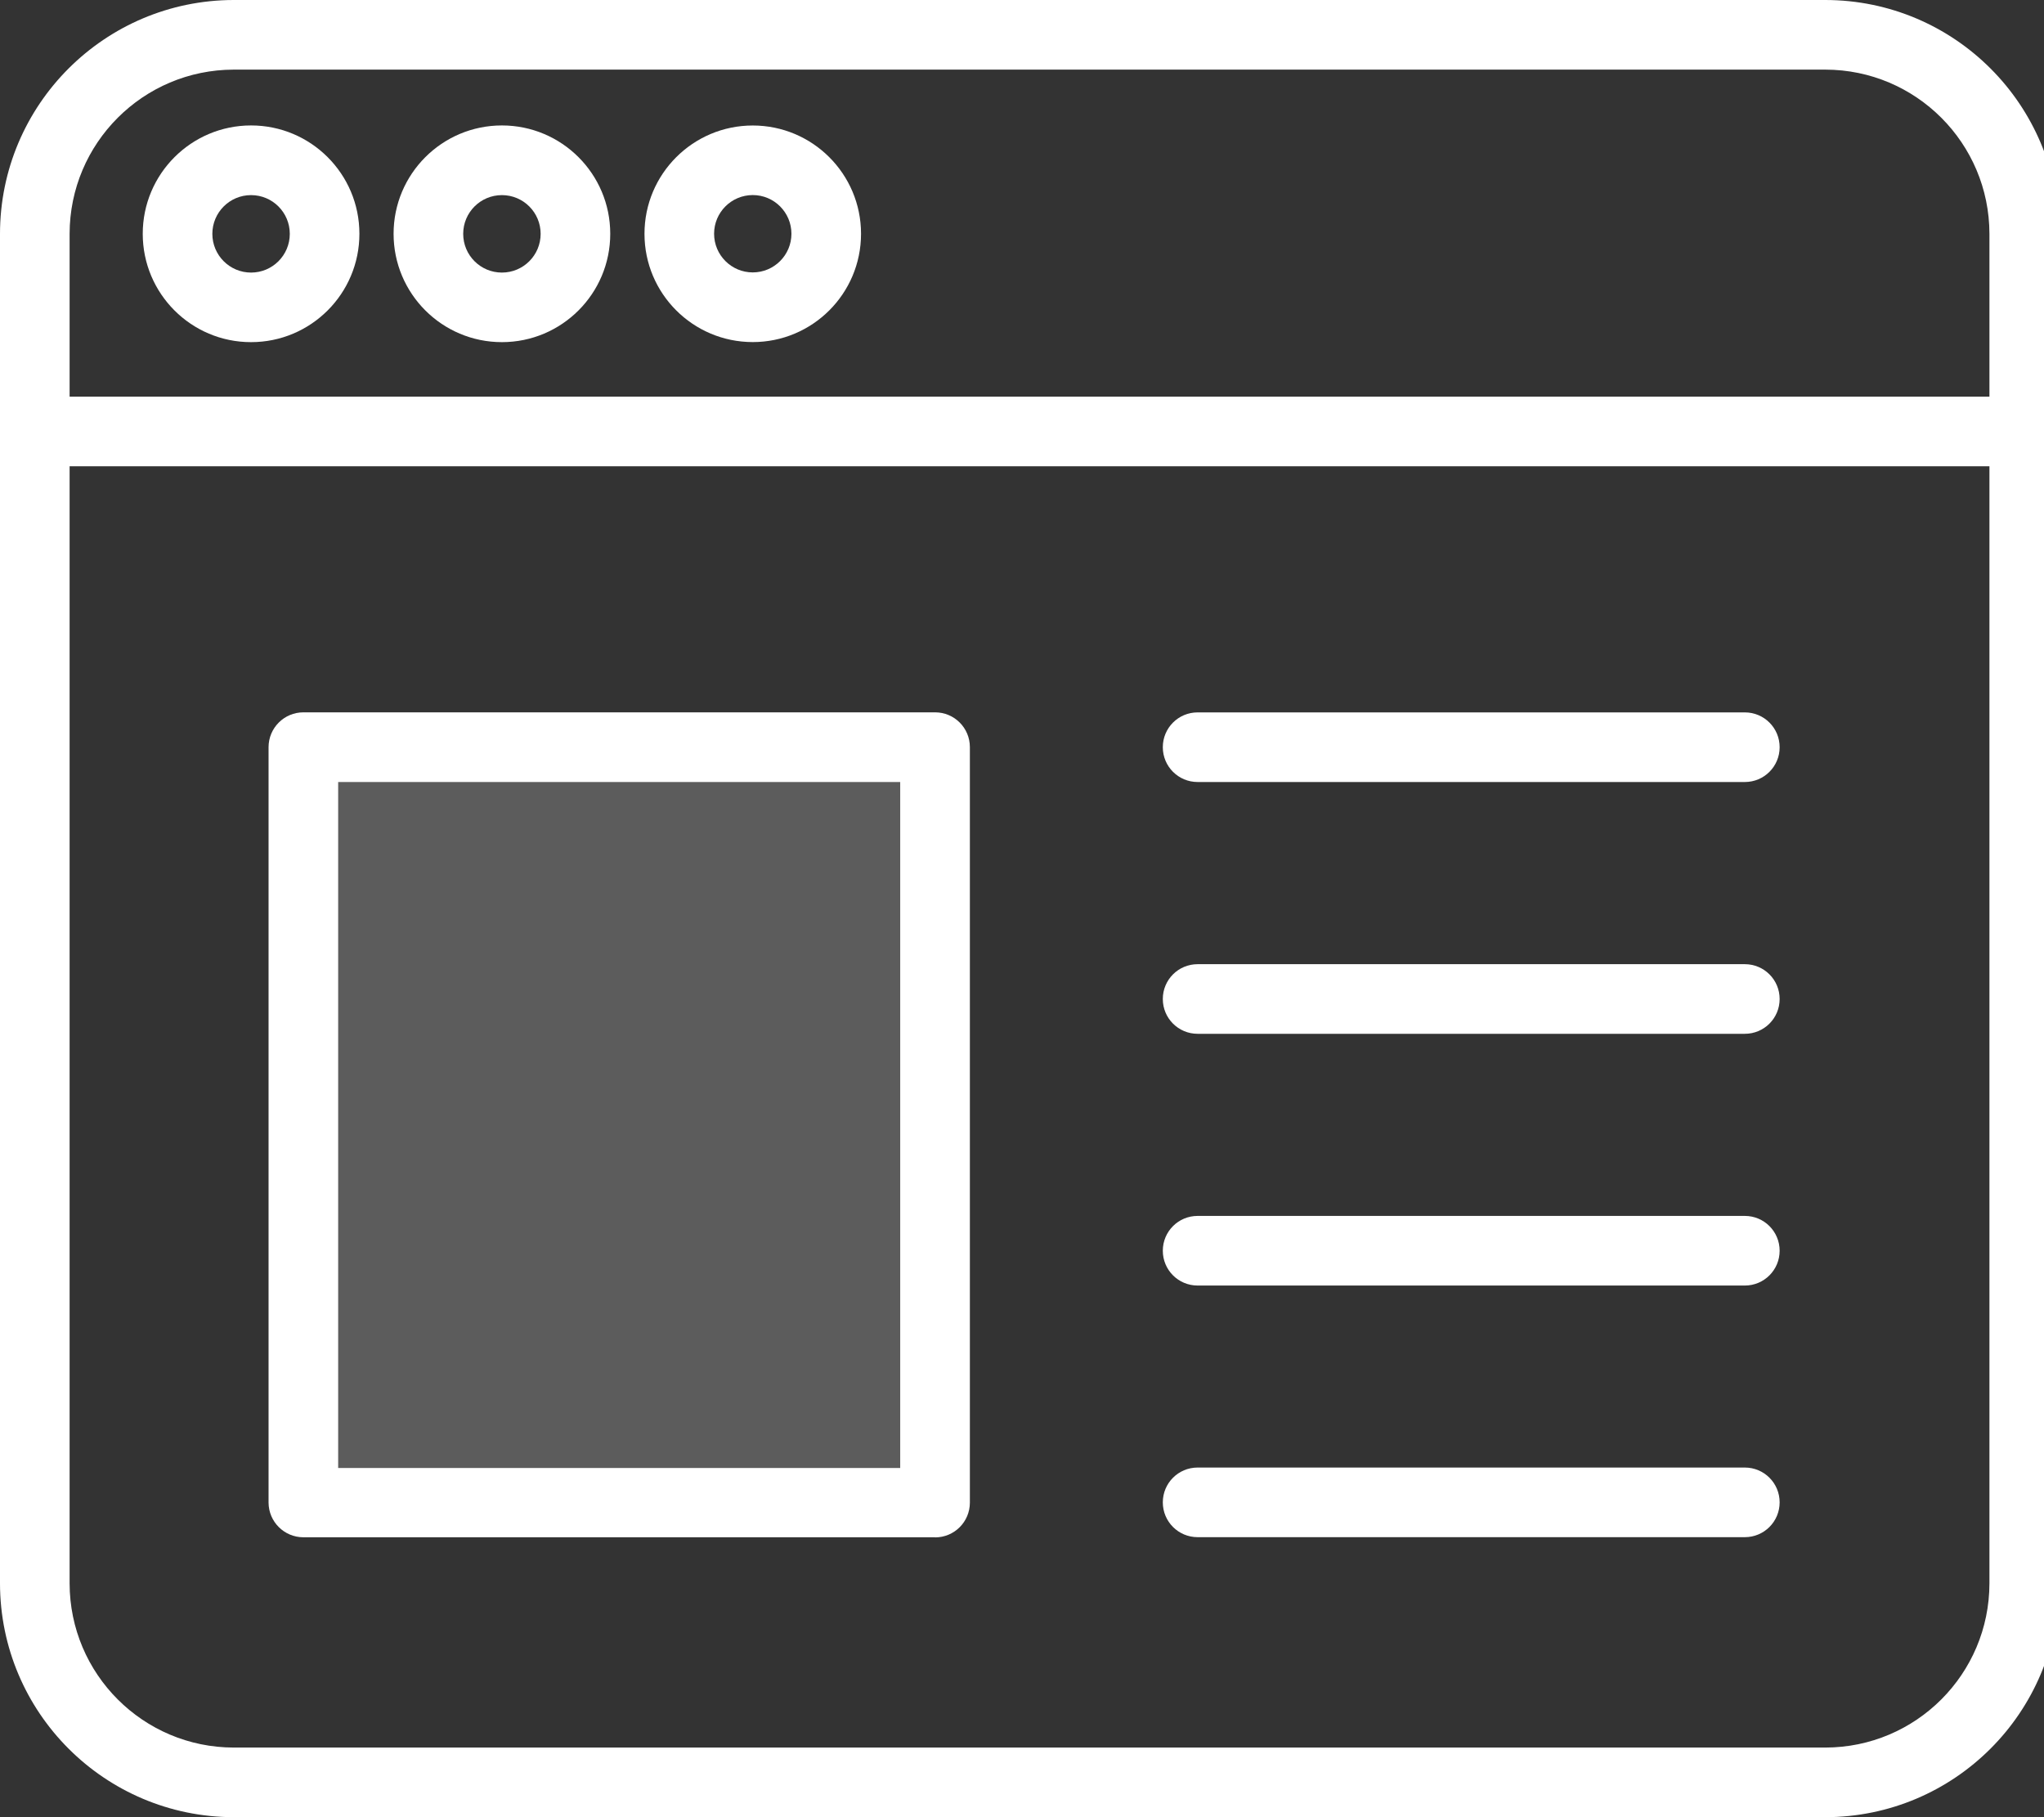
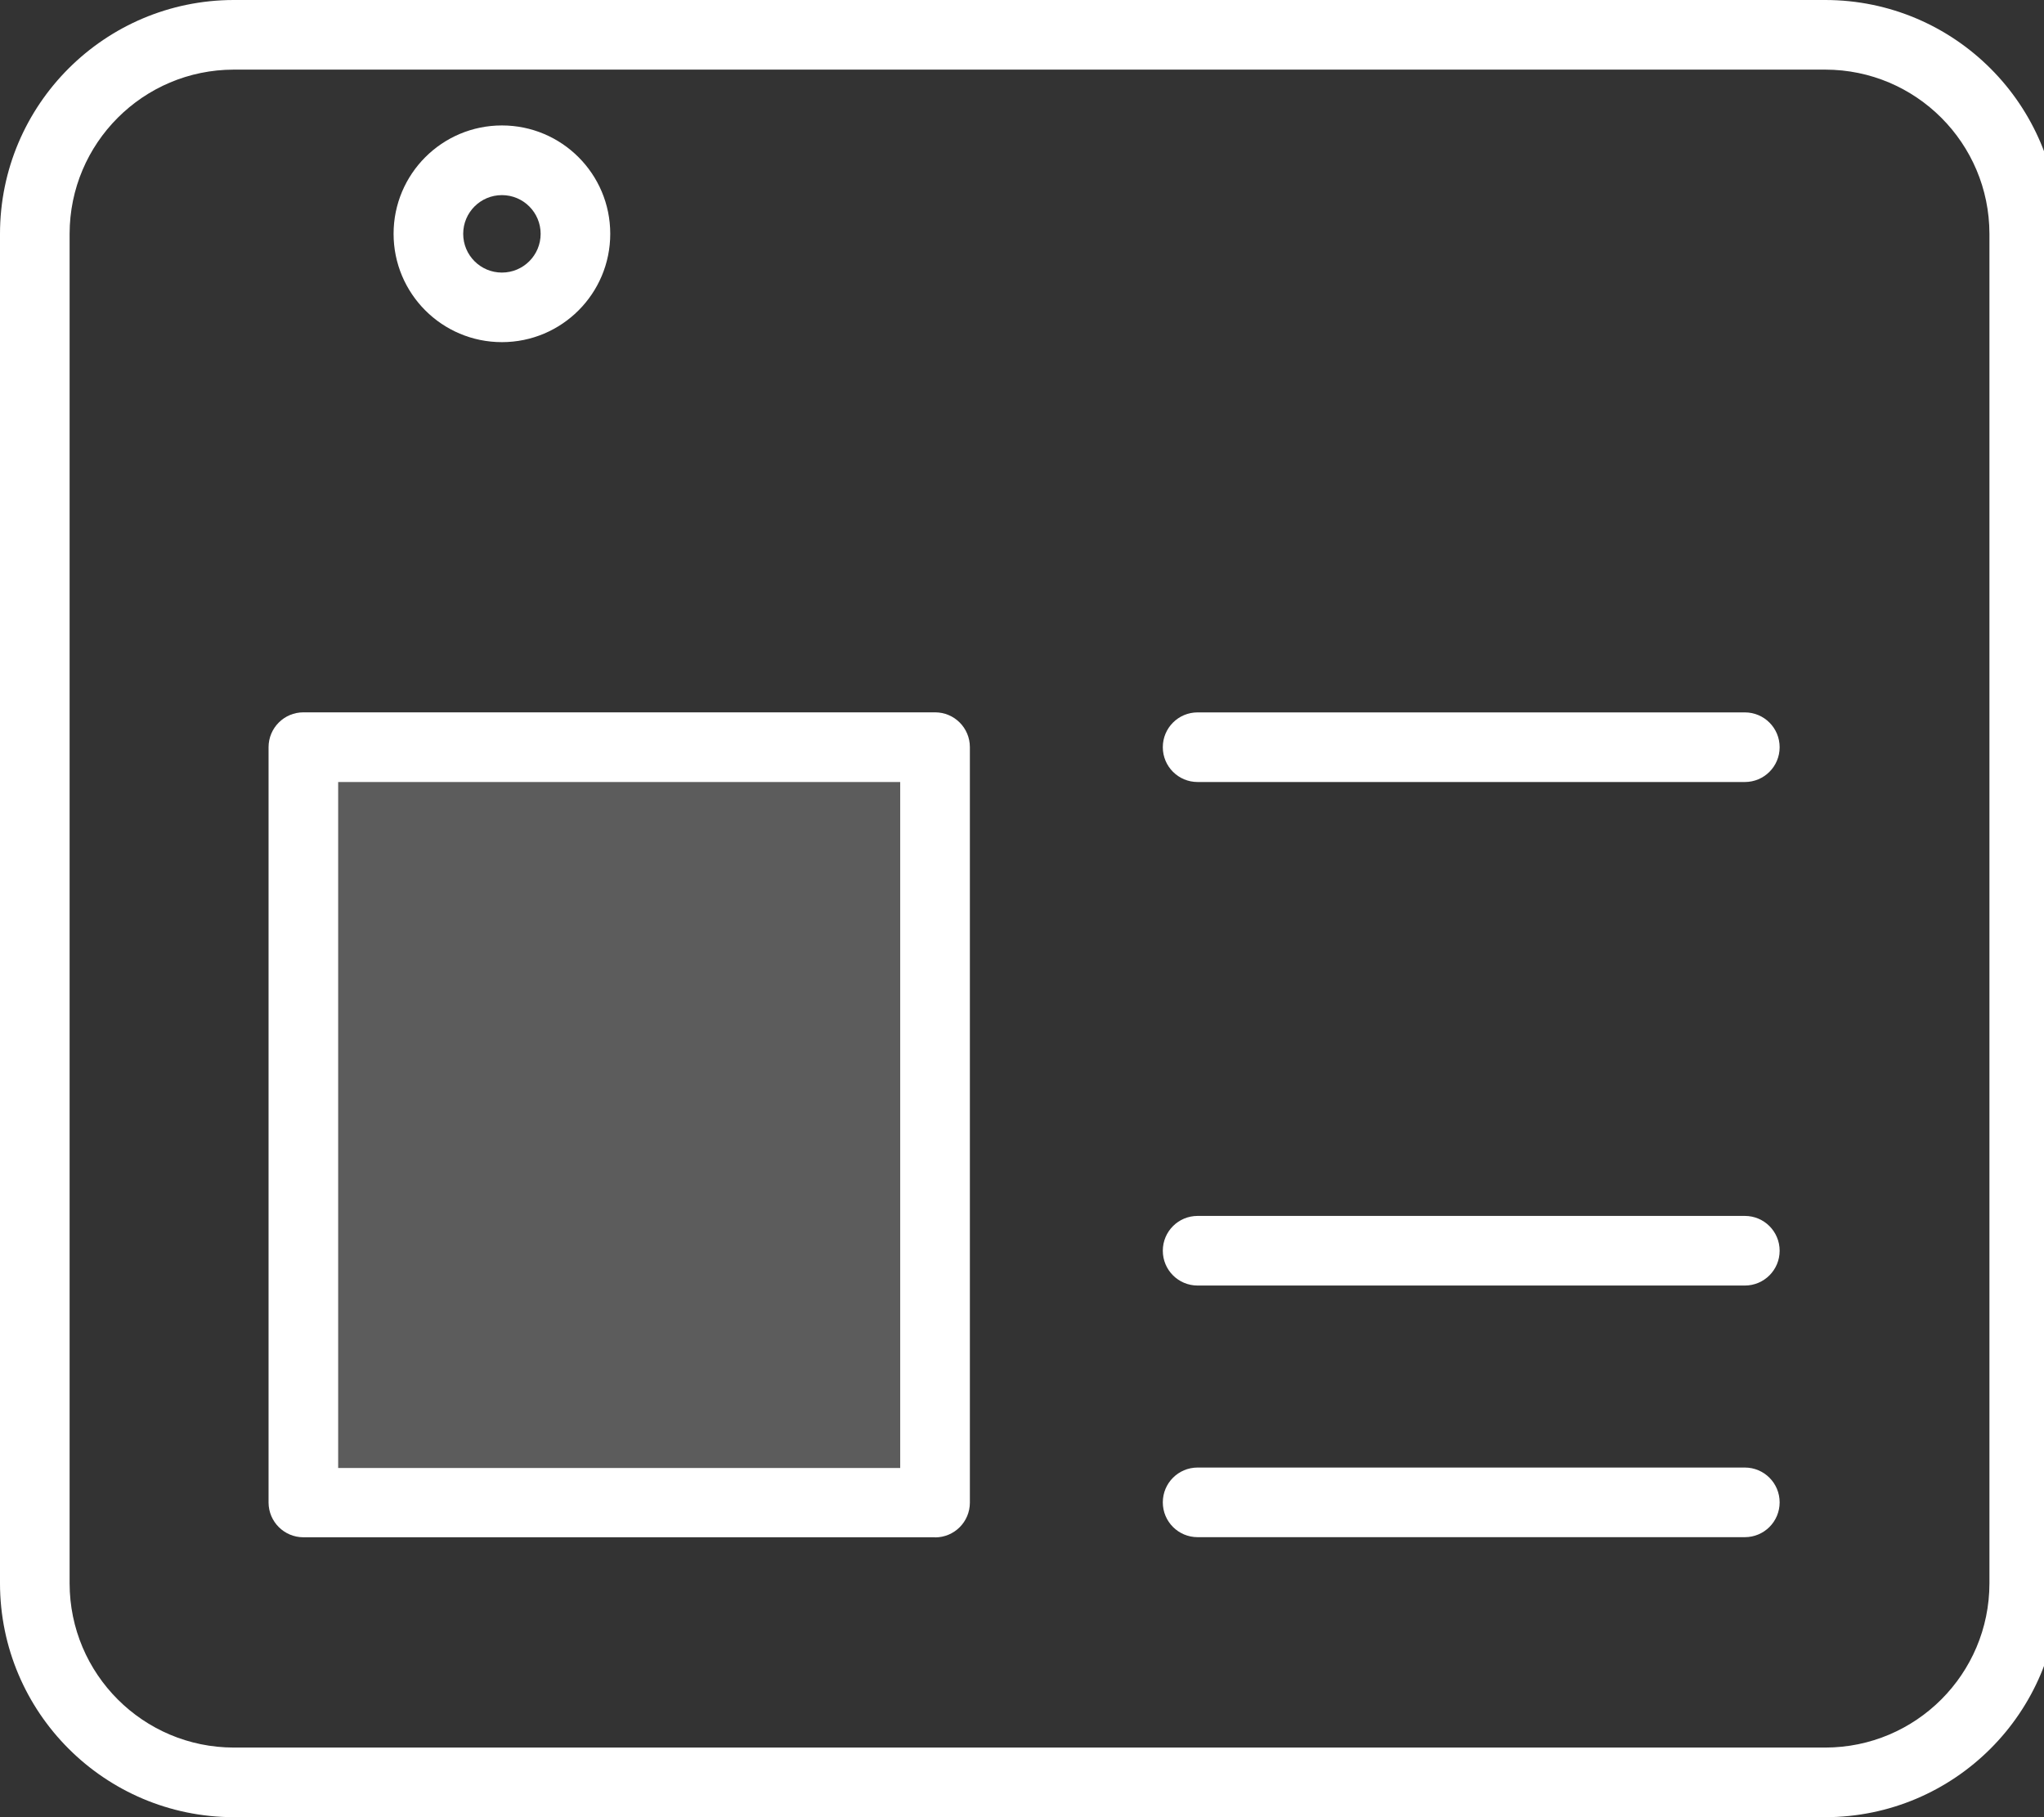
<svg xmlns="http://www.w3.org/2000/svg" width="36" height="32" viewBox="0 0 36 32">
  <rect x="0" y="0" width="36" height="32" fill="#333333" stroke="none" />
  <title>browser</title>
  <path fill="#fff" d="M32.149 32h-28.032c-2.273-0.003-4.114-1.844-4.117-4.117v-23.766c0.002-2.273 1.844-4.114 4.117-4.117h28.032c2.273 0.002 4.114 1.844 4.117 4.117v23.766c-0.003 2.273-1.844 4.114-4.117 4.117h-0zM4.117 1.226c-1.596 0.002-2.889 1.295-2.891 2.891v23.766c0.002 1.596 1.295 2.889 2.891 2.891h28.032c1.596-0.002 2.888-1.295 2.89-2.891v-23.766c-0.002-1.596-1.294-2.889-2.89-2.891h-0z" />
  <path fill="#fff" d="M30.731 22.638h-9.638c-0.339 0-0.613-0.274-0.613-0.613s0.274-0.613 0.613-0.613h9.638c0.339 0 0.613 0.274 0.613 0.613s-0.274 0.613-0.613 0.613v0z" />
  <path fill="#fff" d="M30.731 27.069h-9.638c-0.339 0-0.613-0.274-0.613-0.613s0.274-0.613 0.613-0.613h9.638c0.339 0 0.613 0.274 0.613 0.613s-0.274 0.613-0.613 0.613v0z" />
  <path fill="#fff" d="M30.731 13.771h-9.638c-0.339 0-0.613-0.274-0.613-0.613s0.274-0.613 0.613-0.613h9.638c0.339 0 0.613 0.274 0.613 0.613s-0.274 0.613-0.613 0.613v0z" />
-   <path fill="#fff" d="M30.731 18.205h-9.638c-0.339 0-0.613-0.274-0.613-0.613s0.274-0.613 0.613-0.613h9.638c0.339 0 0.613 0.274 0.613 0.613s-0.274 0.613-0.613 0.613v0z" />
-   <path fill="#fff" d="M35.652 8.211h-35.039c-0.339 0-0.613-0.274-0.613-0.613s0.275-0.613 0.613-0.613h35.039c0.339 0 0.613 0.274 0.613 0.613s-0.275 0.613-0.613 0.613v0z" />
  <path fill="#fff" d="M8.84 6.025c-1.054 0-1.908-0.854-1.908-1.908s0.854-1.908 1.908-1.908c1.053 0 1.907 0.853 1.908 1.906v0c0 0.001 0 0.001 0 0.002 0 1.054-0.854 1.908-1.908 1.908v0zM8.84 3.436c-0.377 0-0.682 0.305-0.682 0.682s0.305 0.682 0.682 0.682c0.377 0 0.682-0.305 0.682-0.682v0c0-0.377-0.305-0.682-0.682-0.682v0z" />
-   <path fill="#fff" d="M4.421 6.025c-1.054-0-1.907-0.855-1.907-1.908s0.854-1.908 1.908-1.908c1.053 0 1.907 0.853 1.908 1.906v0c0 0.001 0 0.001 0 0.002 0 1.054-0.854 1.908-1.908 1.908-0 0-0 0-0.001 0h0zM4.421 3.436c-0.376 0-0.681 0.306-0.681 0.682s0.305 0.682 0.682 0.682 0.682-0.305 0.682-0.682v0c0-0.377-0.305-0.682-0.682-0.682-0 0-0 0-0.001 0h0z" />
-   <path fill="#fff" d="M13.257 6.024c-1.053-0.001-1.906-0.854-1.906-1.907s0.854-1.907 1.907-1.907 1.907 0.854 1.907 1.907v0c-0 1.054-0.855 1.907-1.908 1.907-0 0-0.001 0-0.001 0h0zM13.257 3.435c-0.376 0.001-0.68 0.305-0.68 0.681s0.305 0.681 0.681 0.681c0.376 0 0.681-0.305 0.681-0.68v-0c0-0 0-0 0-0.001 0-0.376-0.305-0.681-0.681-0.681-0.001 0-0.001 0-0.002 0h0z" />
  <path fill="#fff" d="M16.469 27.071h-11.125c0 0 0 0 0 0-0.338 0-0.612-0.273-0.614-0.61v-13.303c0-0.339 0.275-0.614 0.614-0.614v0h11.125c0.339 0 0.613 0.274 0.613 0.613 0 0 0 0.001 0 0.001v-0 13.302c0 0.339-0.274 0.613-0.613 0.613v0zM5.956 25.851h9.899v-12.080h-9.899z" />
  <path fill="#fff" opacity="0.2" d="M5.503 13.527h10.658v12.79h-10.658v-12.79z" />
</svg>